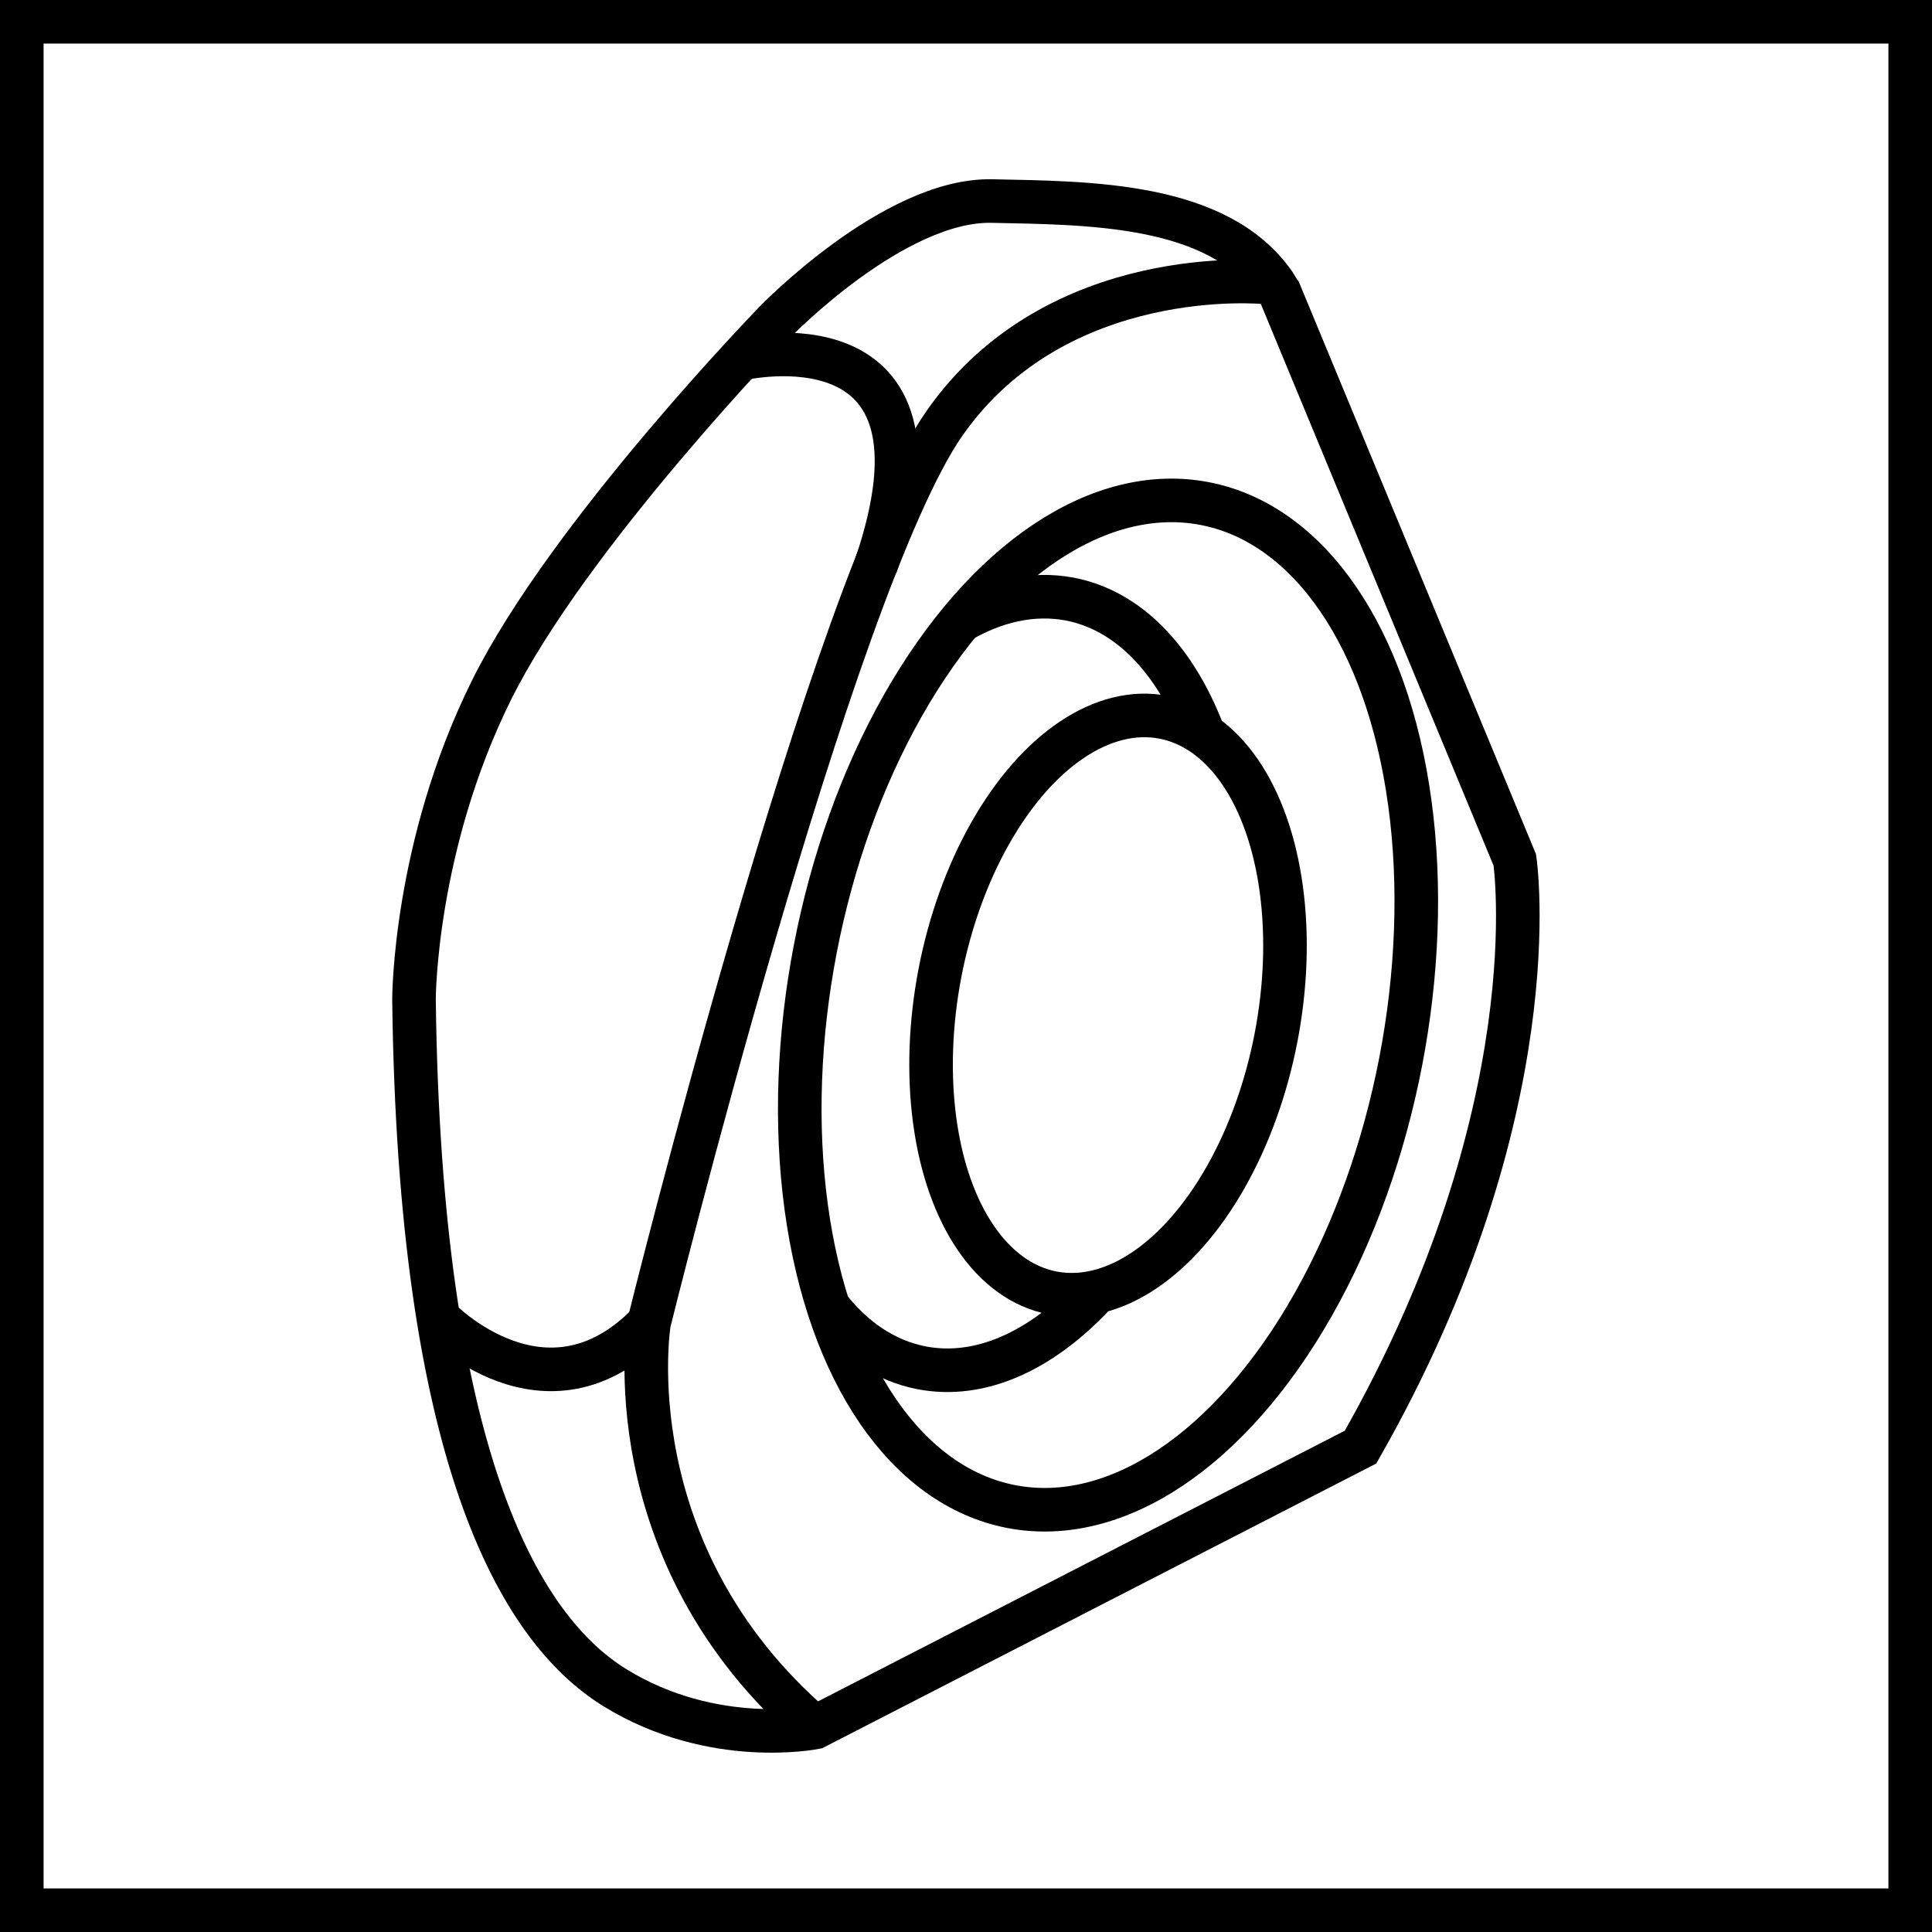
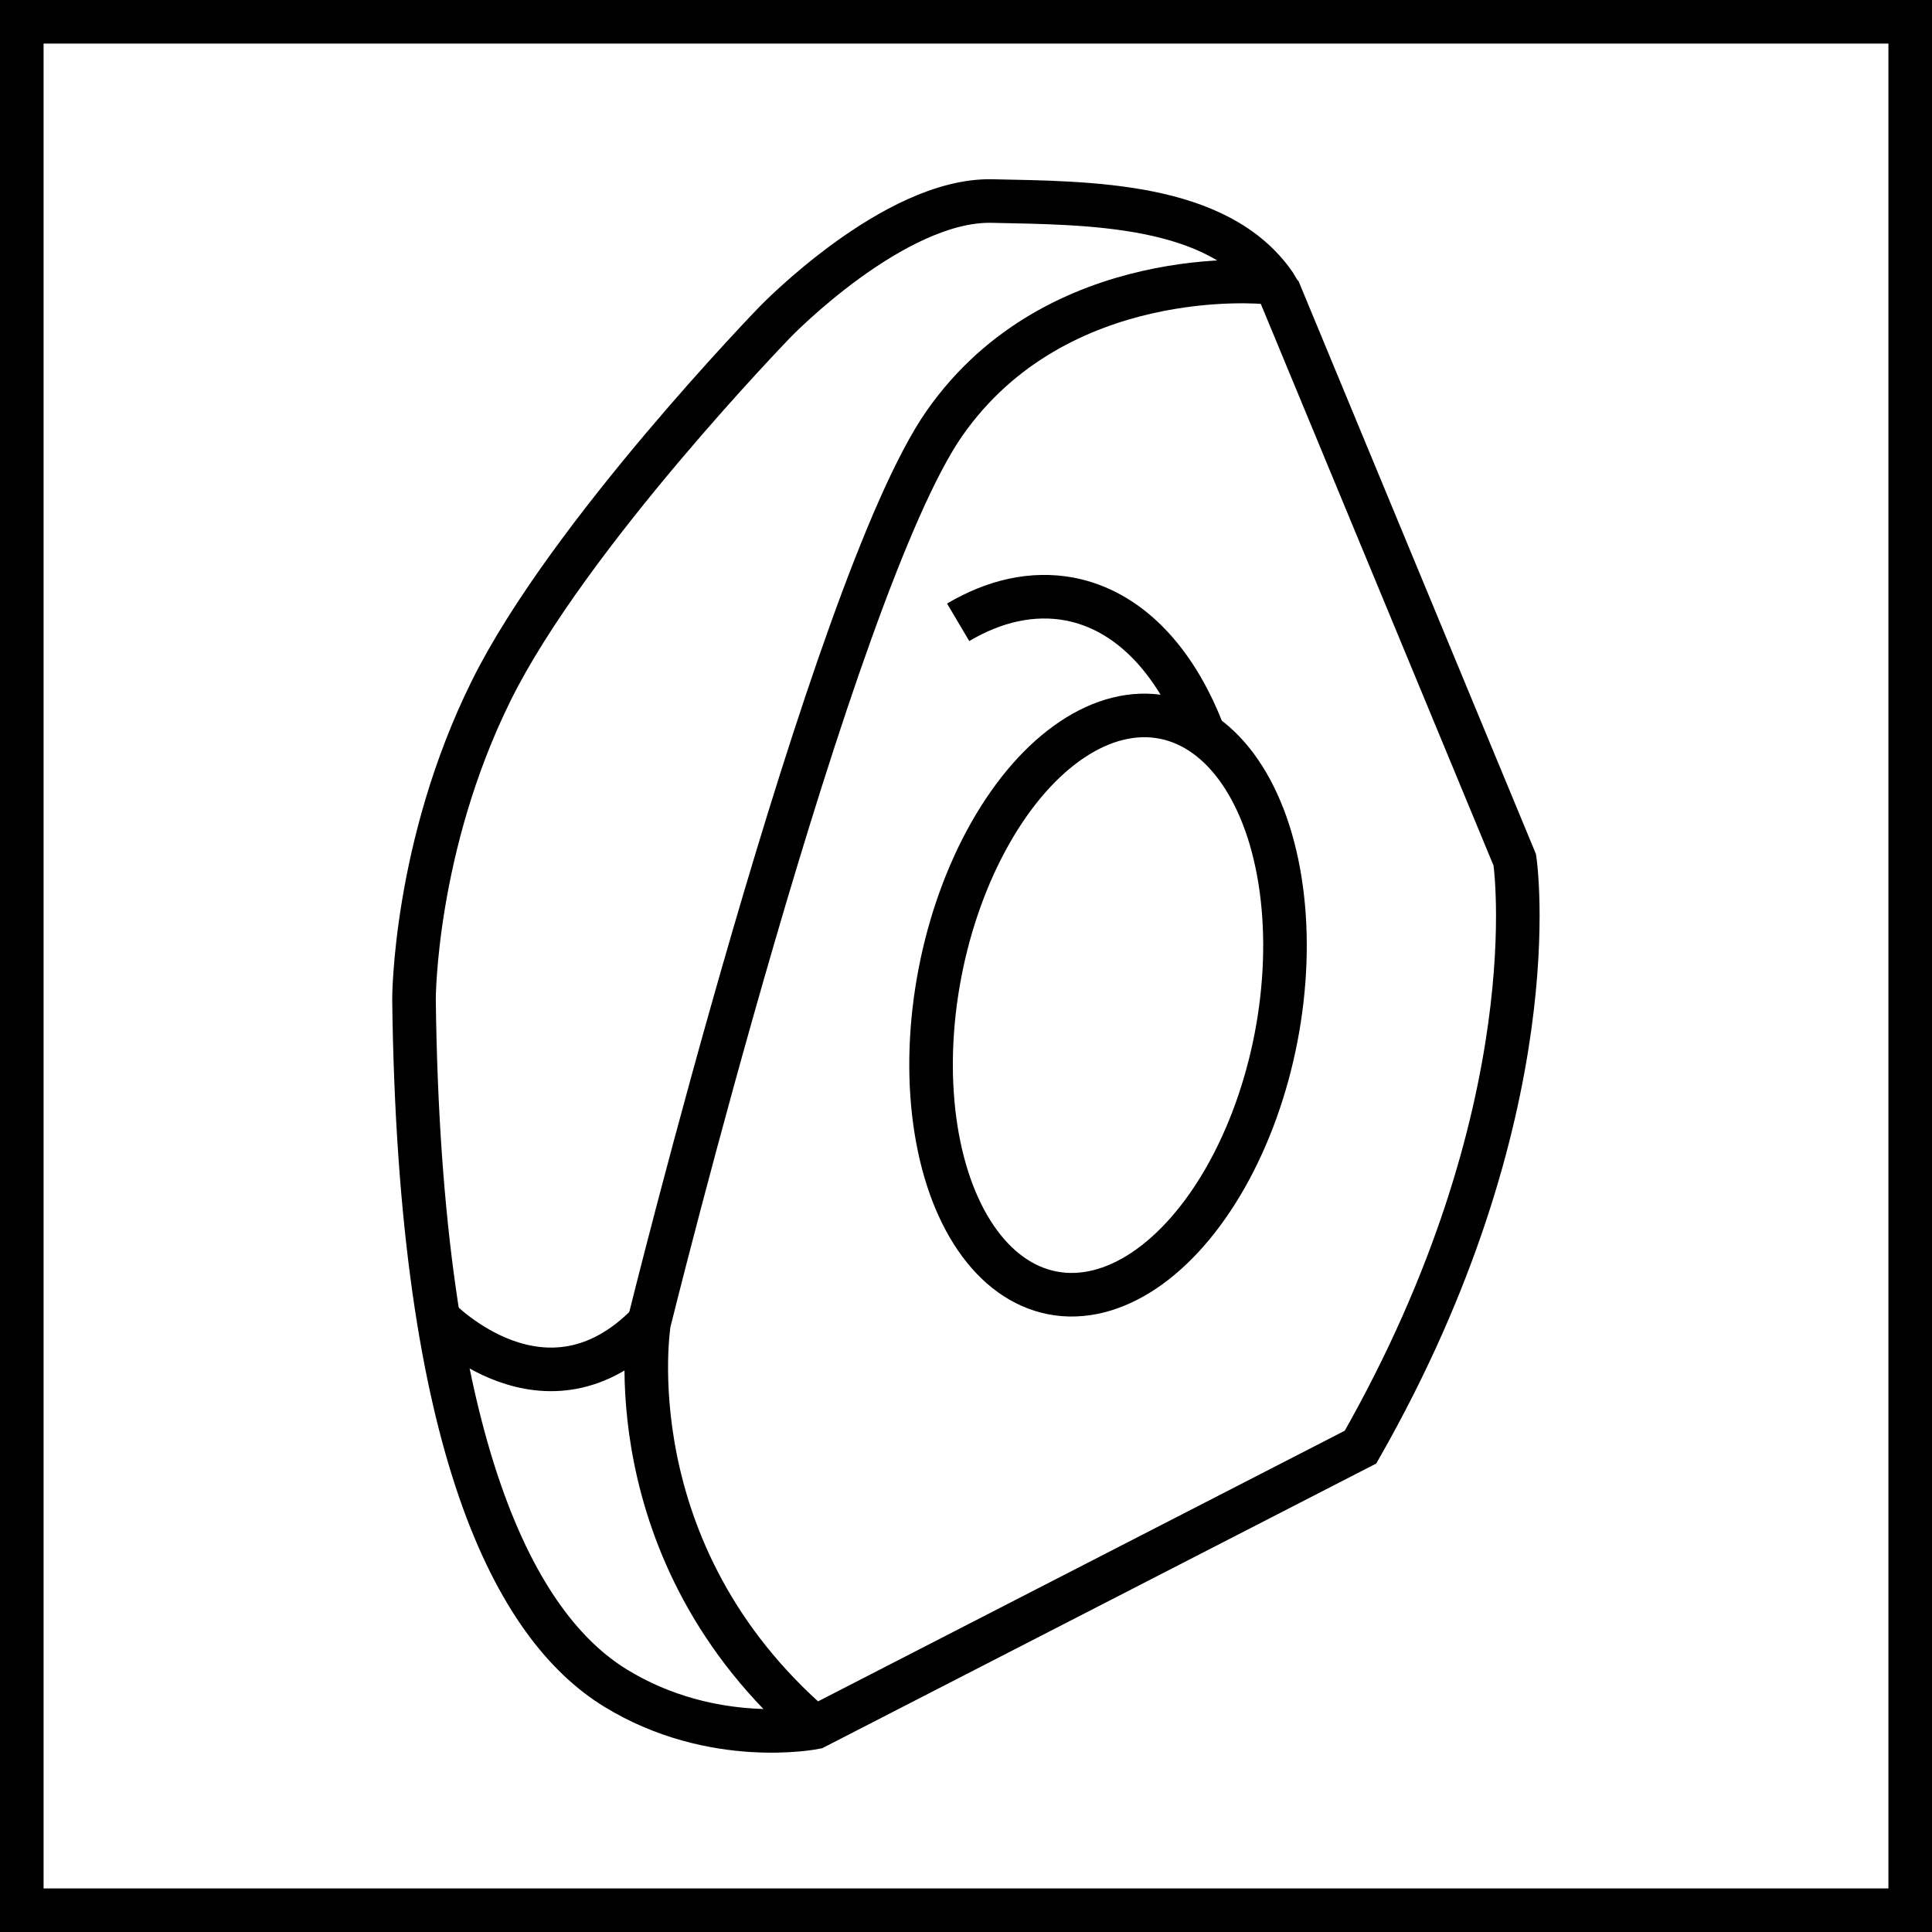
<svg xmlns="http://www.w3.org/2000/svg" id="Warstwa_2" data-name="Warstwa 2" viewBox="0 0 66.5 66.5">
  <defs>
    <style>
      .cls-1 {
        stroke-miterlimit: 10;
        stroke-width: 1.5px;
      }

      .cls-1, .cls-2 {
        fill: none;
        stroke: #000;
      }

      .cls-2 {
        stroke-miterlimit: 10;
        stroke-width: 1.5px;
      }
    </style>
  </defs>
  <g id="Warstwa_2-2" data-name="Warstwa 2">
    <g id="ikonki">
      <g id="triangular_ending" data-name="triangular ending">
        <rect class="cls-1" x=".75" y=".75" width="65" height="65" />
        <g>
          <g>
-             <ellipse class="cls-2" cx="38.14" cy="34.6" rx="17.58" ry="10.26" transform="translate(-3.06 65.49) rotate(-79.08)" />
            <ellipse class="cls-2" cx="38.14" cy="34.6" rx="10.09" ry="5.89" transform="translate(-3.06 65.49) rotate(-79.08)" />
            <path class="cls-1" d="M32.98,21.42c1.25-.74,2.56-1.04,3.84-.8,2.02.39,3.6,2.07,4.56,4.52" />
-             <path class="cls-1" d="M37.64,44.58c-1.8,1.91-3.89,2.89-5.92,2.5-1.28-.25-2.38-1.01-3.26-2.16" />
          </g>
          <path class="cls-1" d="M44.06,10.1l8.08,19.5s1.3,8.61-5.31,20.21l-18.78,9.65s-3.5.71-6.87-1.36-6.74-8.1-6.93-23.71c0,0,0-5.25,2.66-10.62s9.78-12.7,9.78-12.7c0,0,4.08-4.22,7.45-4.15,3.37.07,7.77.06,9.72,2.85l.2.33Z" />
          <path class="cls-1" d="M43.56,9.72s-7.16-.72-11.05,4.85-10.17,30.96-10.17,30.96c0,0-1.3,7.9,5.7,13.93" />
          <path class="cls-1" d="M15.1,45.39s3.69,3.83,7.25.14" />
-           <path class="cls-1" d="M30.14,19.49c3.06-8.95-4.65-7.14-4.65-7.14" />
        </g>
      </g>
    </g>
  </g>
</svg>